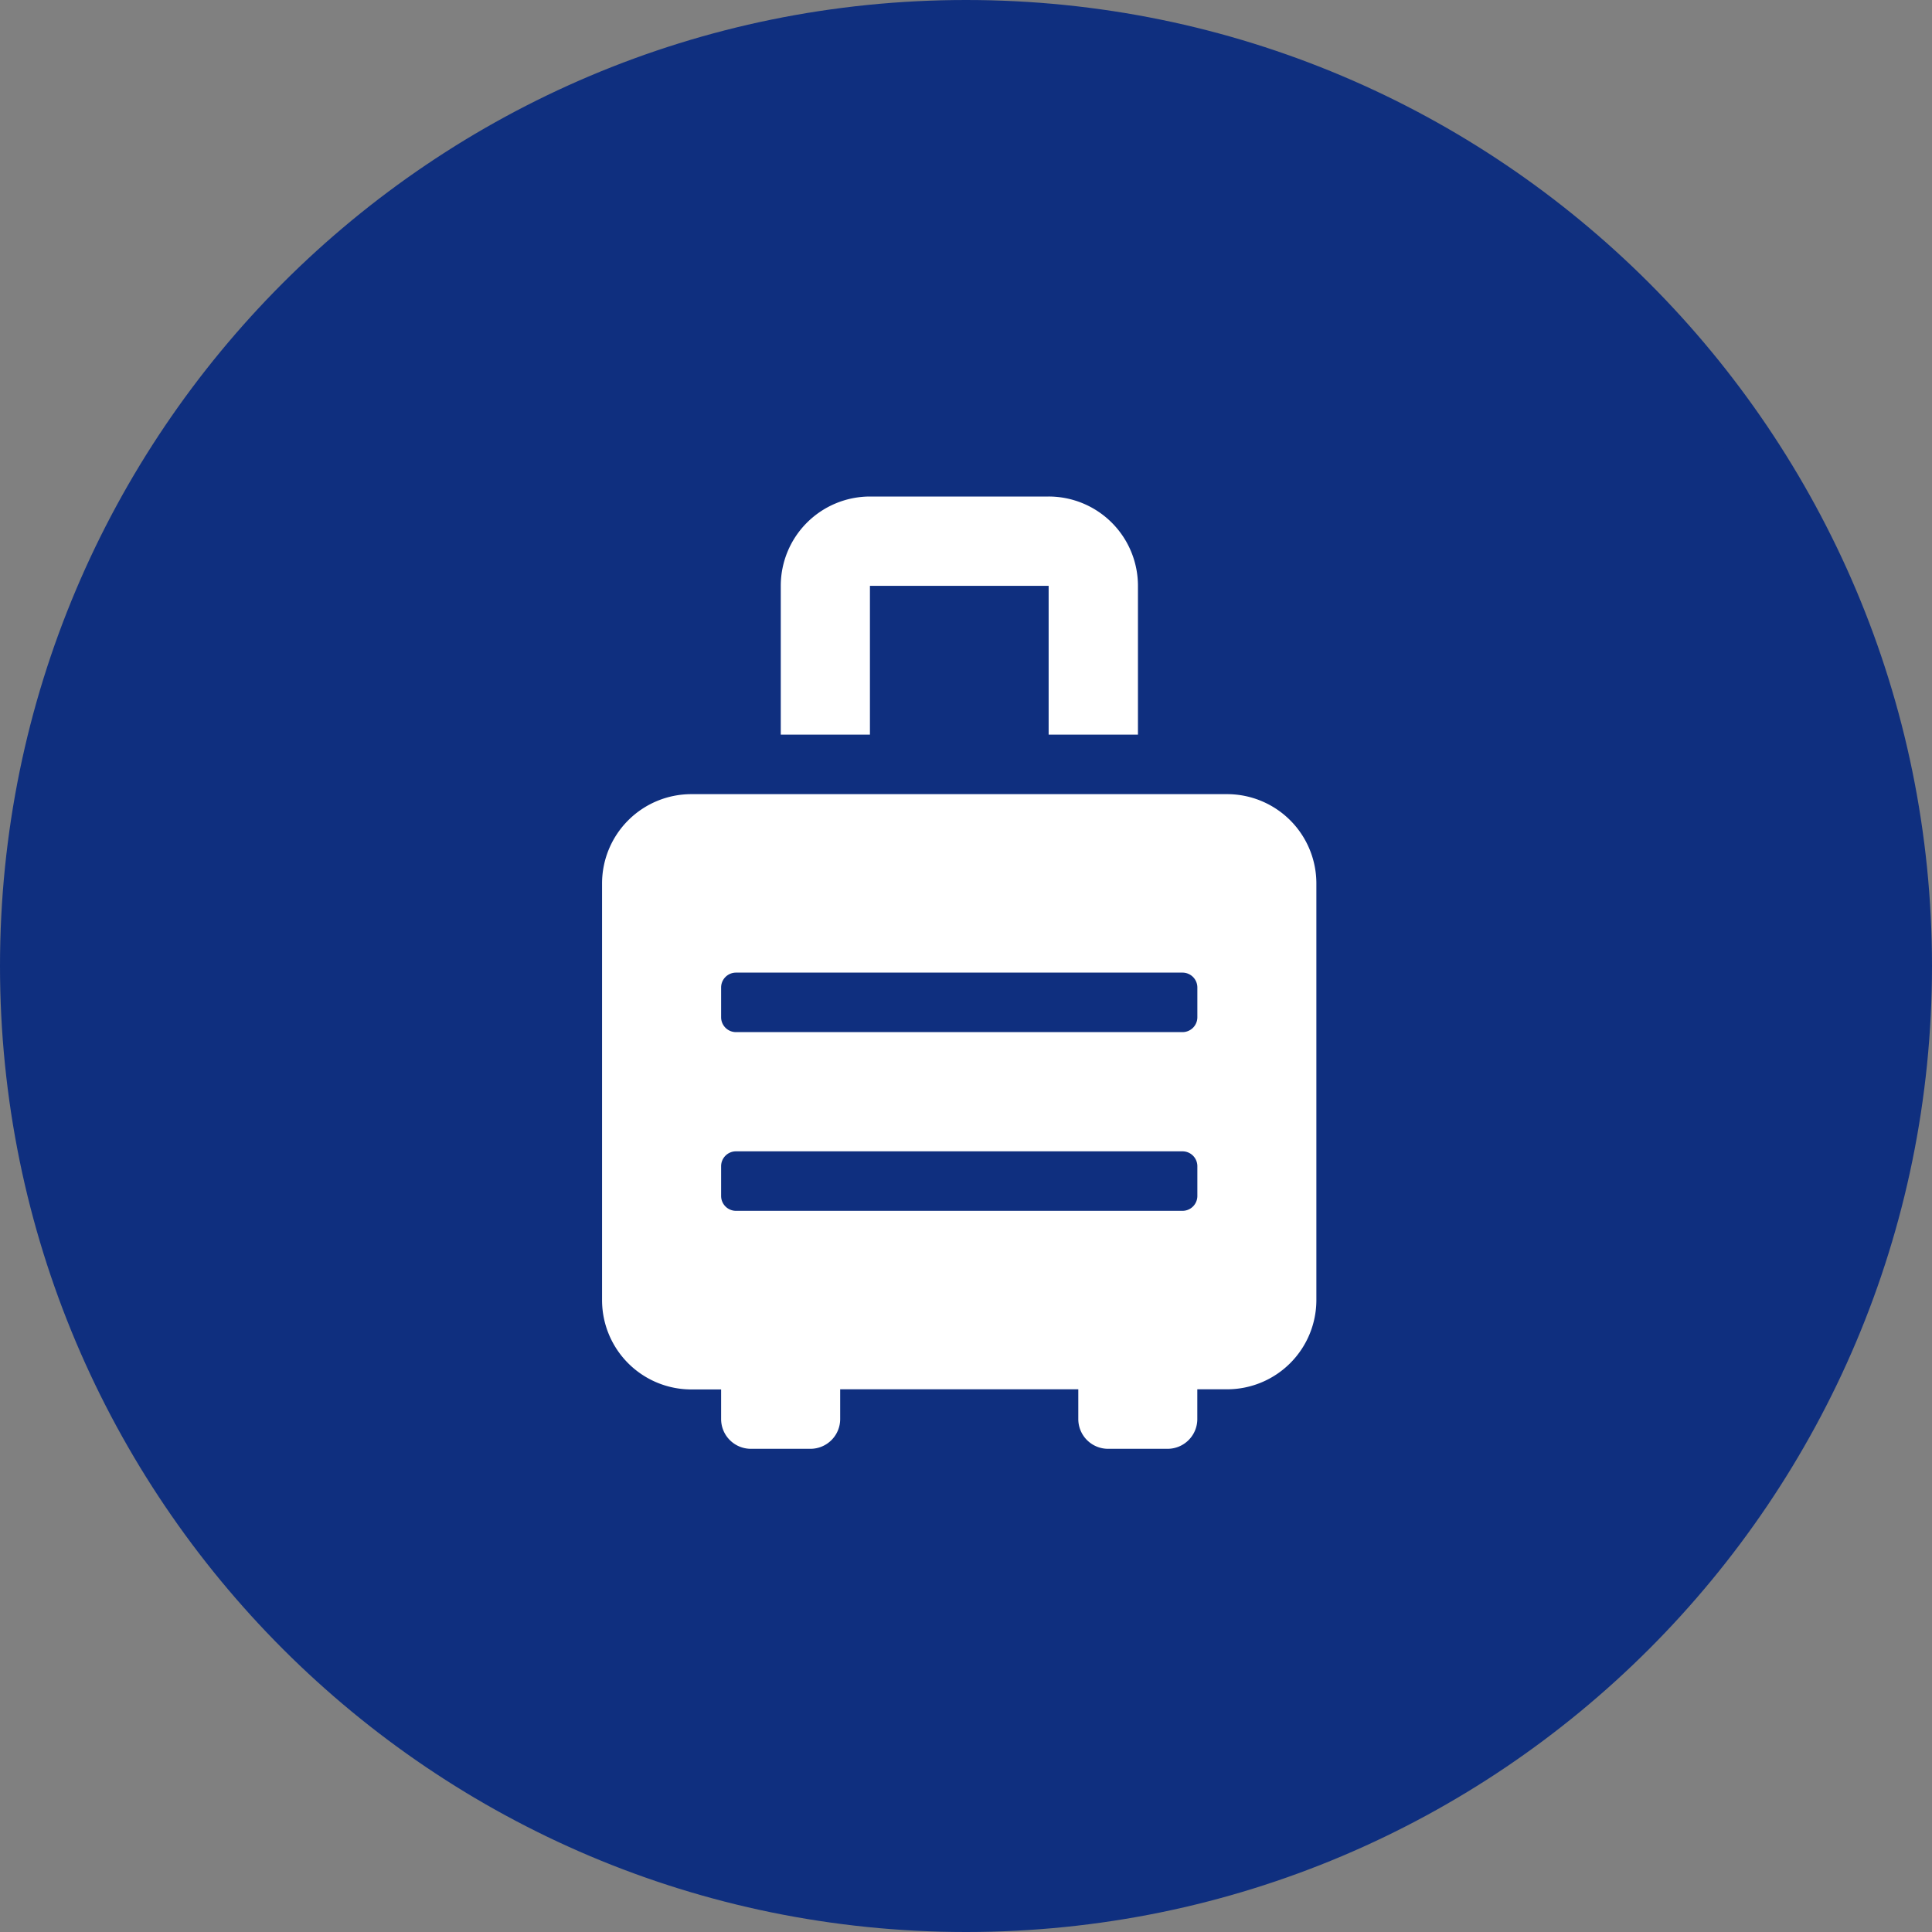
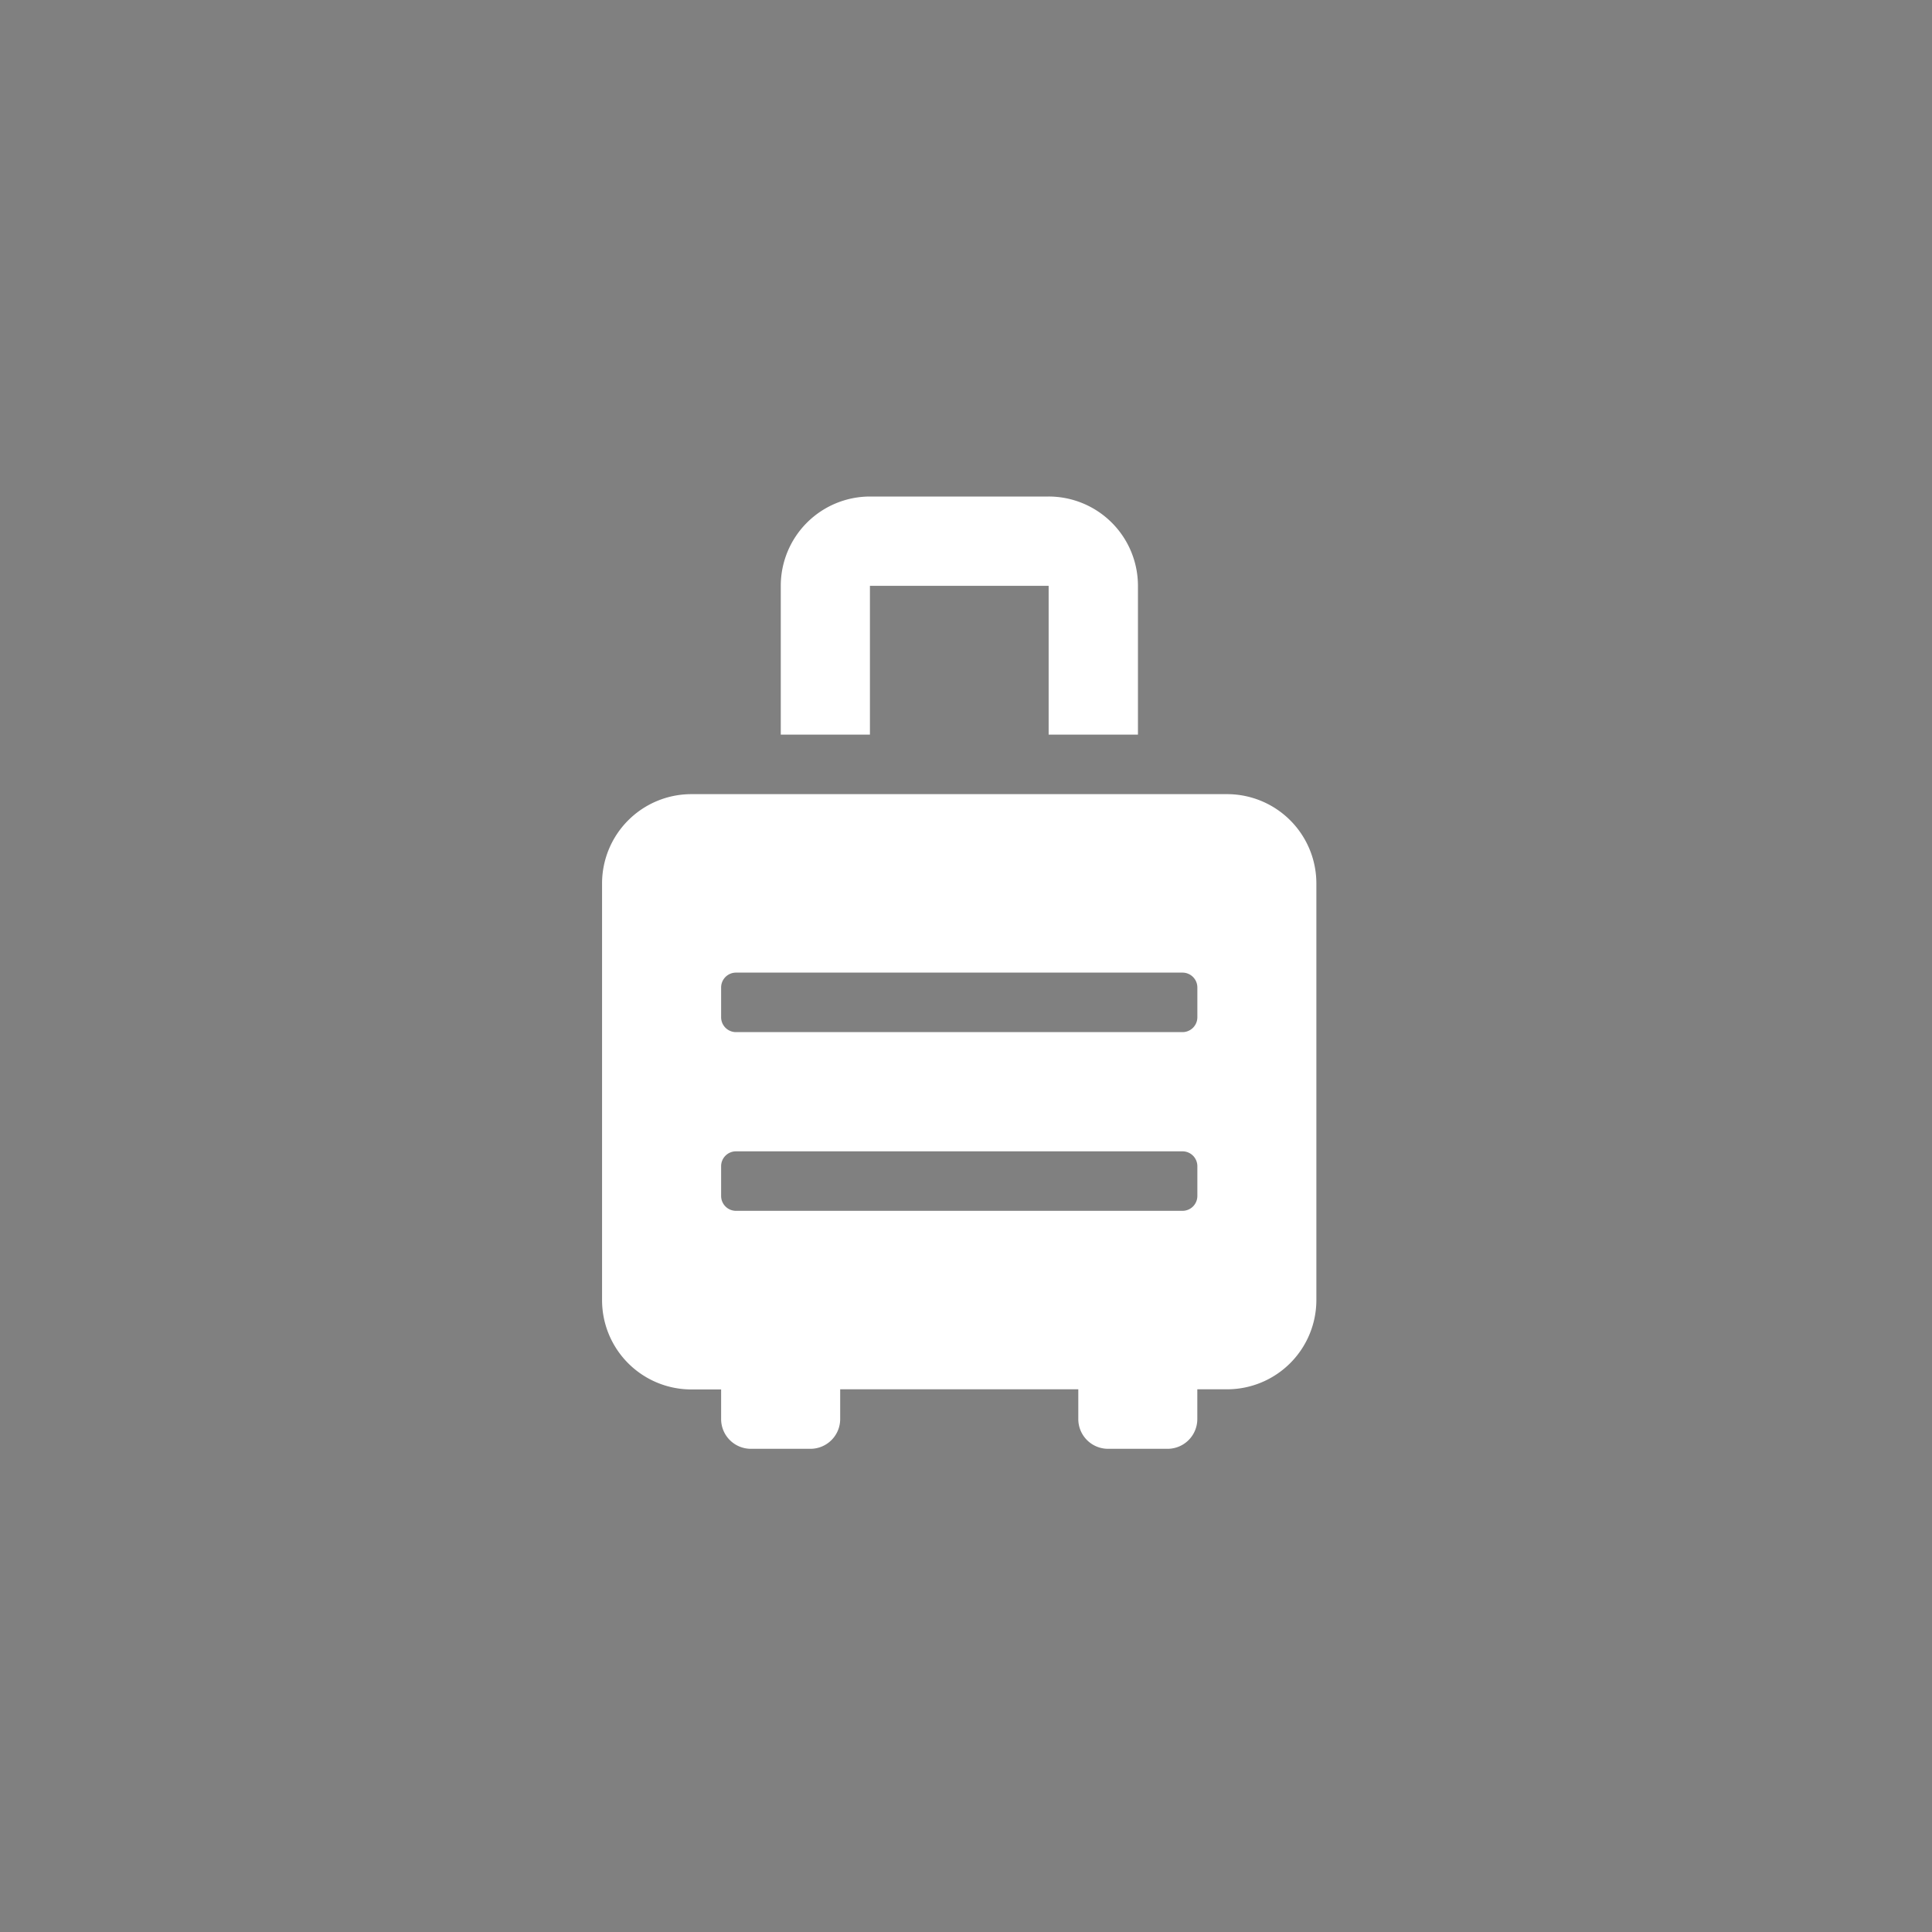
<svg xmlns="http://www.w3.org/2000/svg" width="40" height="40" viewBox="0 0 40 40">
  <rect x="0" y="0" width="40" height="40" fill="#808080" stroke="none" />
  <g id="Grupo_4103" data-name="Grupo 4103" transform="translate(-300 -30)">
    <g id="Caminho_9837" data-name="Caminho 9837" transform="translate(300 30)" fill="#0f2f7f">
-       <path d="M 20 39.5 C 17.367 39.5 14.814 38.984 12.41 37.968 C 10.088 36.986 8.002 35.58 6.211 33.789 C 4.42 31.998 3.014 29.912 2.032 27.59 C 1.016 25.186 0.5 22.633 0.5 20 C 0.5 17.367 1.016 14.814 2.032 12.41 C 3.014 10.088 4.42 8.002 6.211 6.211 C 8.002 4.42 10.088 3.014 12.41 2.032 C 14.814 1.016 17.367 0.5 20 0.5 C 22.633 0.5 25.186 1.016 27.59 2.032 C 29.912 3.014 31.998 4.42 33.789 6.211 C 35.58 8.002 36.986 10.088 37.968 12.41 C 38.984 14.814 39.5 17.367 39.5 20 C 39.5 22.633 38.984 25.186 37.968 27.59 C 36.986 29.912 35.58 31.998 33.789 33.789 C 31.998 35.58 29.912 36.986 27.59 37.968 C 25.186 38.984 22.633 39.5 20 39.5 Z" stroke="none" />
-       <path d="M 20 1 C 17.435 1 14.946 1.502 12.605 2.493 C 10.342 3.45 8.31 4.82 6.565 6.565 C 4.82 8.31 3.45 10.342 2.493 12.605 C 1.502 14.946 1 17.435 1 20 C 1 22.565 1.502 25.054 2.493 27.395 C 3.45 29.658 4.82 31.69 6.565 33.435 C 8.31 35.18 10.342 36.55 12.605 37.507 C 14.946 38.498 17.435 39 20 39 C 22.565 39 25.054 38.498 27.395 37.507 C 29.658 36.55 31.69 35.18 33.435 33.435 C 35.18 31.69 36.55 29.658 37.507 27.395 C 38.498 25.054 39 22.565 39 20 C 39 17.435 38.498 14.946 37.507 12.605 C 36.55 10.342 35.18 8.31 33.435 6.565 C 31.69 4.82 29.658 3.45 27.395 2.493 C 25.054 1.502 22.565 1 20 1 M 20 0 C 31.046 0 40 8.954 40 20 C 40 31.046 31.046 40 20 40 C 8.954 40 0 31.046 0 20 C 0 8.954 8.954 0 20 0 Z" stroke="none" fill="#0f2f7f" />
-     </g>
+       </g>
    <g id="Grupo_4093" data-name="Grupo 4093" transform="translate(58 -273.72)">
      <path id="Icon_awesome-suitcase-rolling" data-name="Icon awesome-suitcase-rolling" d="M12.941,6.162H1.849A1.849,1.849,0,0,0,0,8.011v8.627a1.849,1.849,0,0,0,1.849,1.849h.616V19.1a.616.616,0,0,0,.616.616H4.314A.616.616,0,0,0,4.93,19.1v-.616H9.86V19.1a.616.616,0,0,0,.616.616h1.232a.616.616,0,0,0,.616-.616v-.616h.616a1.849,1.849,0,0,0,1.849-1.849V8.011A1.849,1.849,0,0,0,12.941,6.162Zm-.616,8.319a.308.308,0,0,1-.308.308H2.773a.308.308,0,0,1-.308-.308v-.616a.308.308,0,0,1,.308-.308h9.244a.308.308,0,0,1,.308.308Zm0-3.7a.308.308,0,0,1-.308.308H2.773a.308.308,0,0,1-.308-.308v-.616a.308.308,0,0,1,.308-.308h9.244a.308.308,0,0,1,.308.308ZM5.546,1.849h3.7V4.93h1.849V1.849A1.849,1.849,0,0,0,9.244,0h-3.7A1.849,1.849,0,0,0,3.7,1.849V4.93H5.546Z" transform="translate(254.465 314)" fill="#fff" />
-       <rect id="Retângulo_7941" data-name="Retângulo 7941" width="20" height="20" transform="translate(252 313.72)" fill="none" />
    </g>
  </g>
</svg>